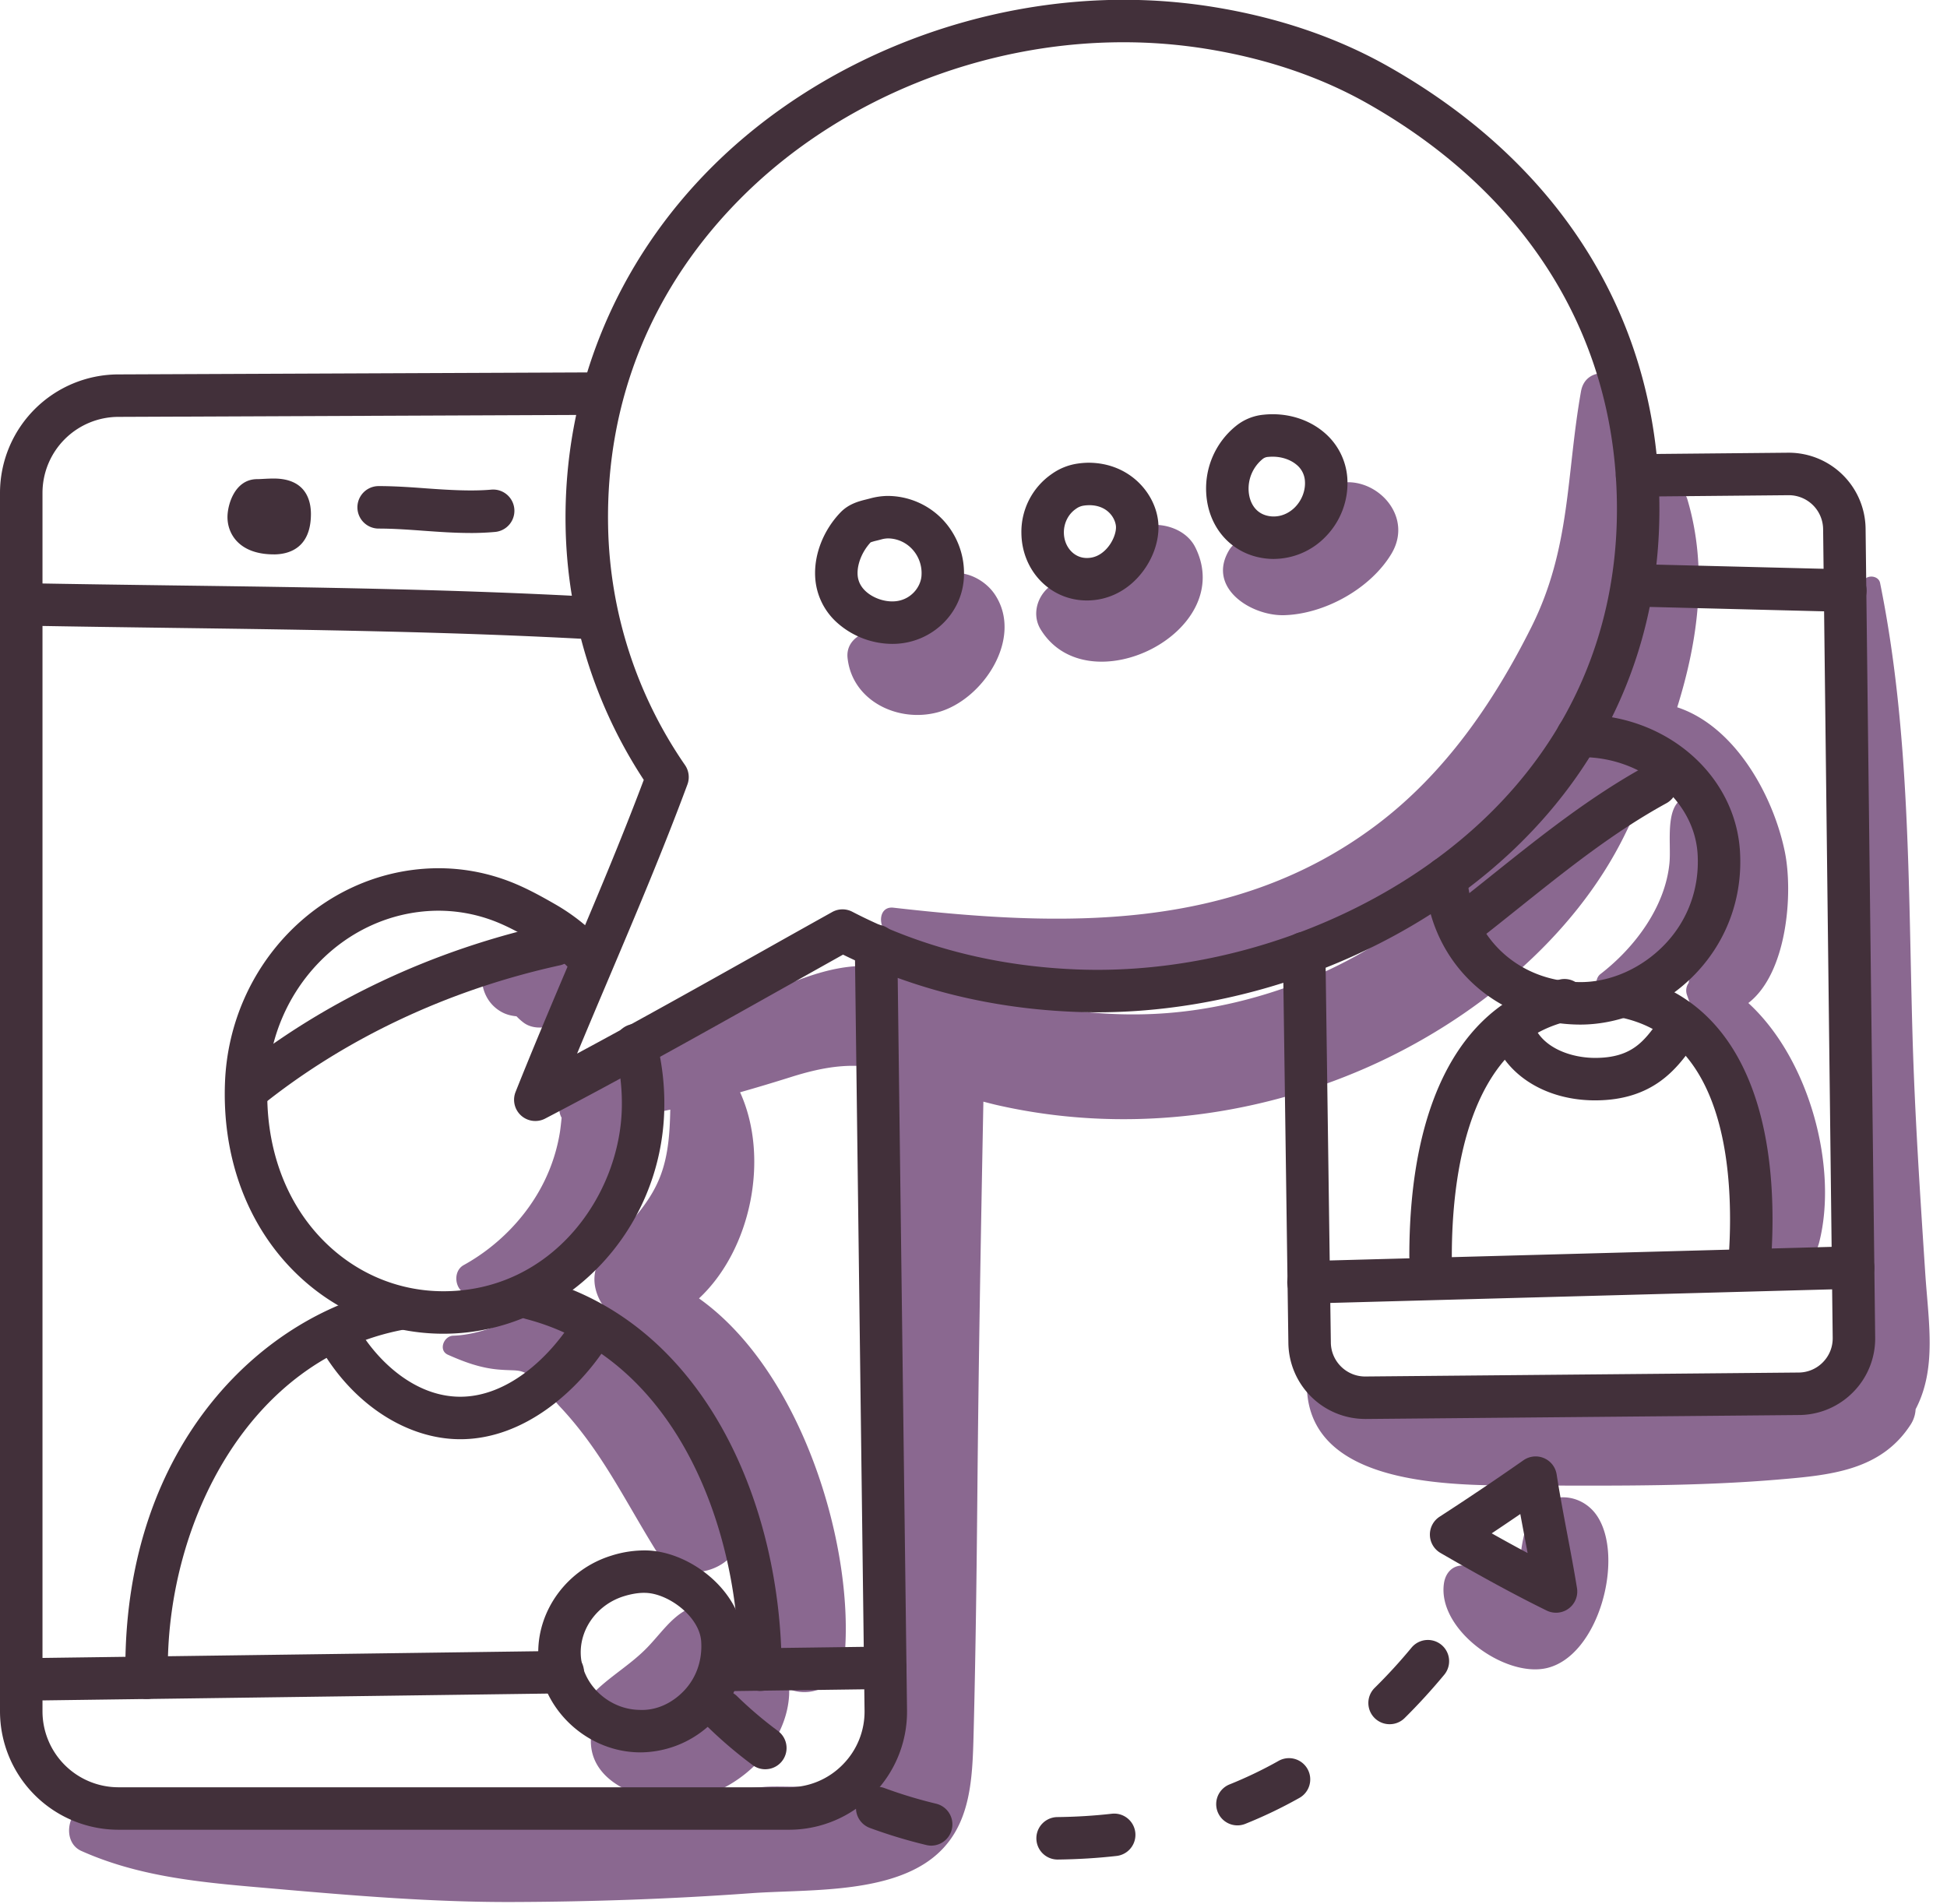
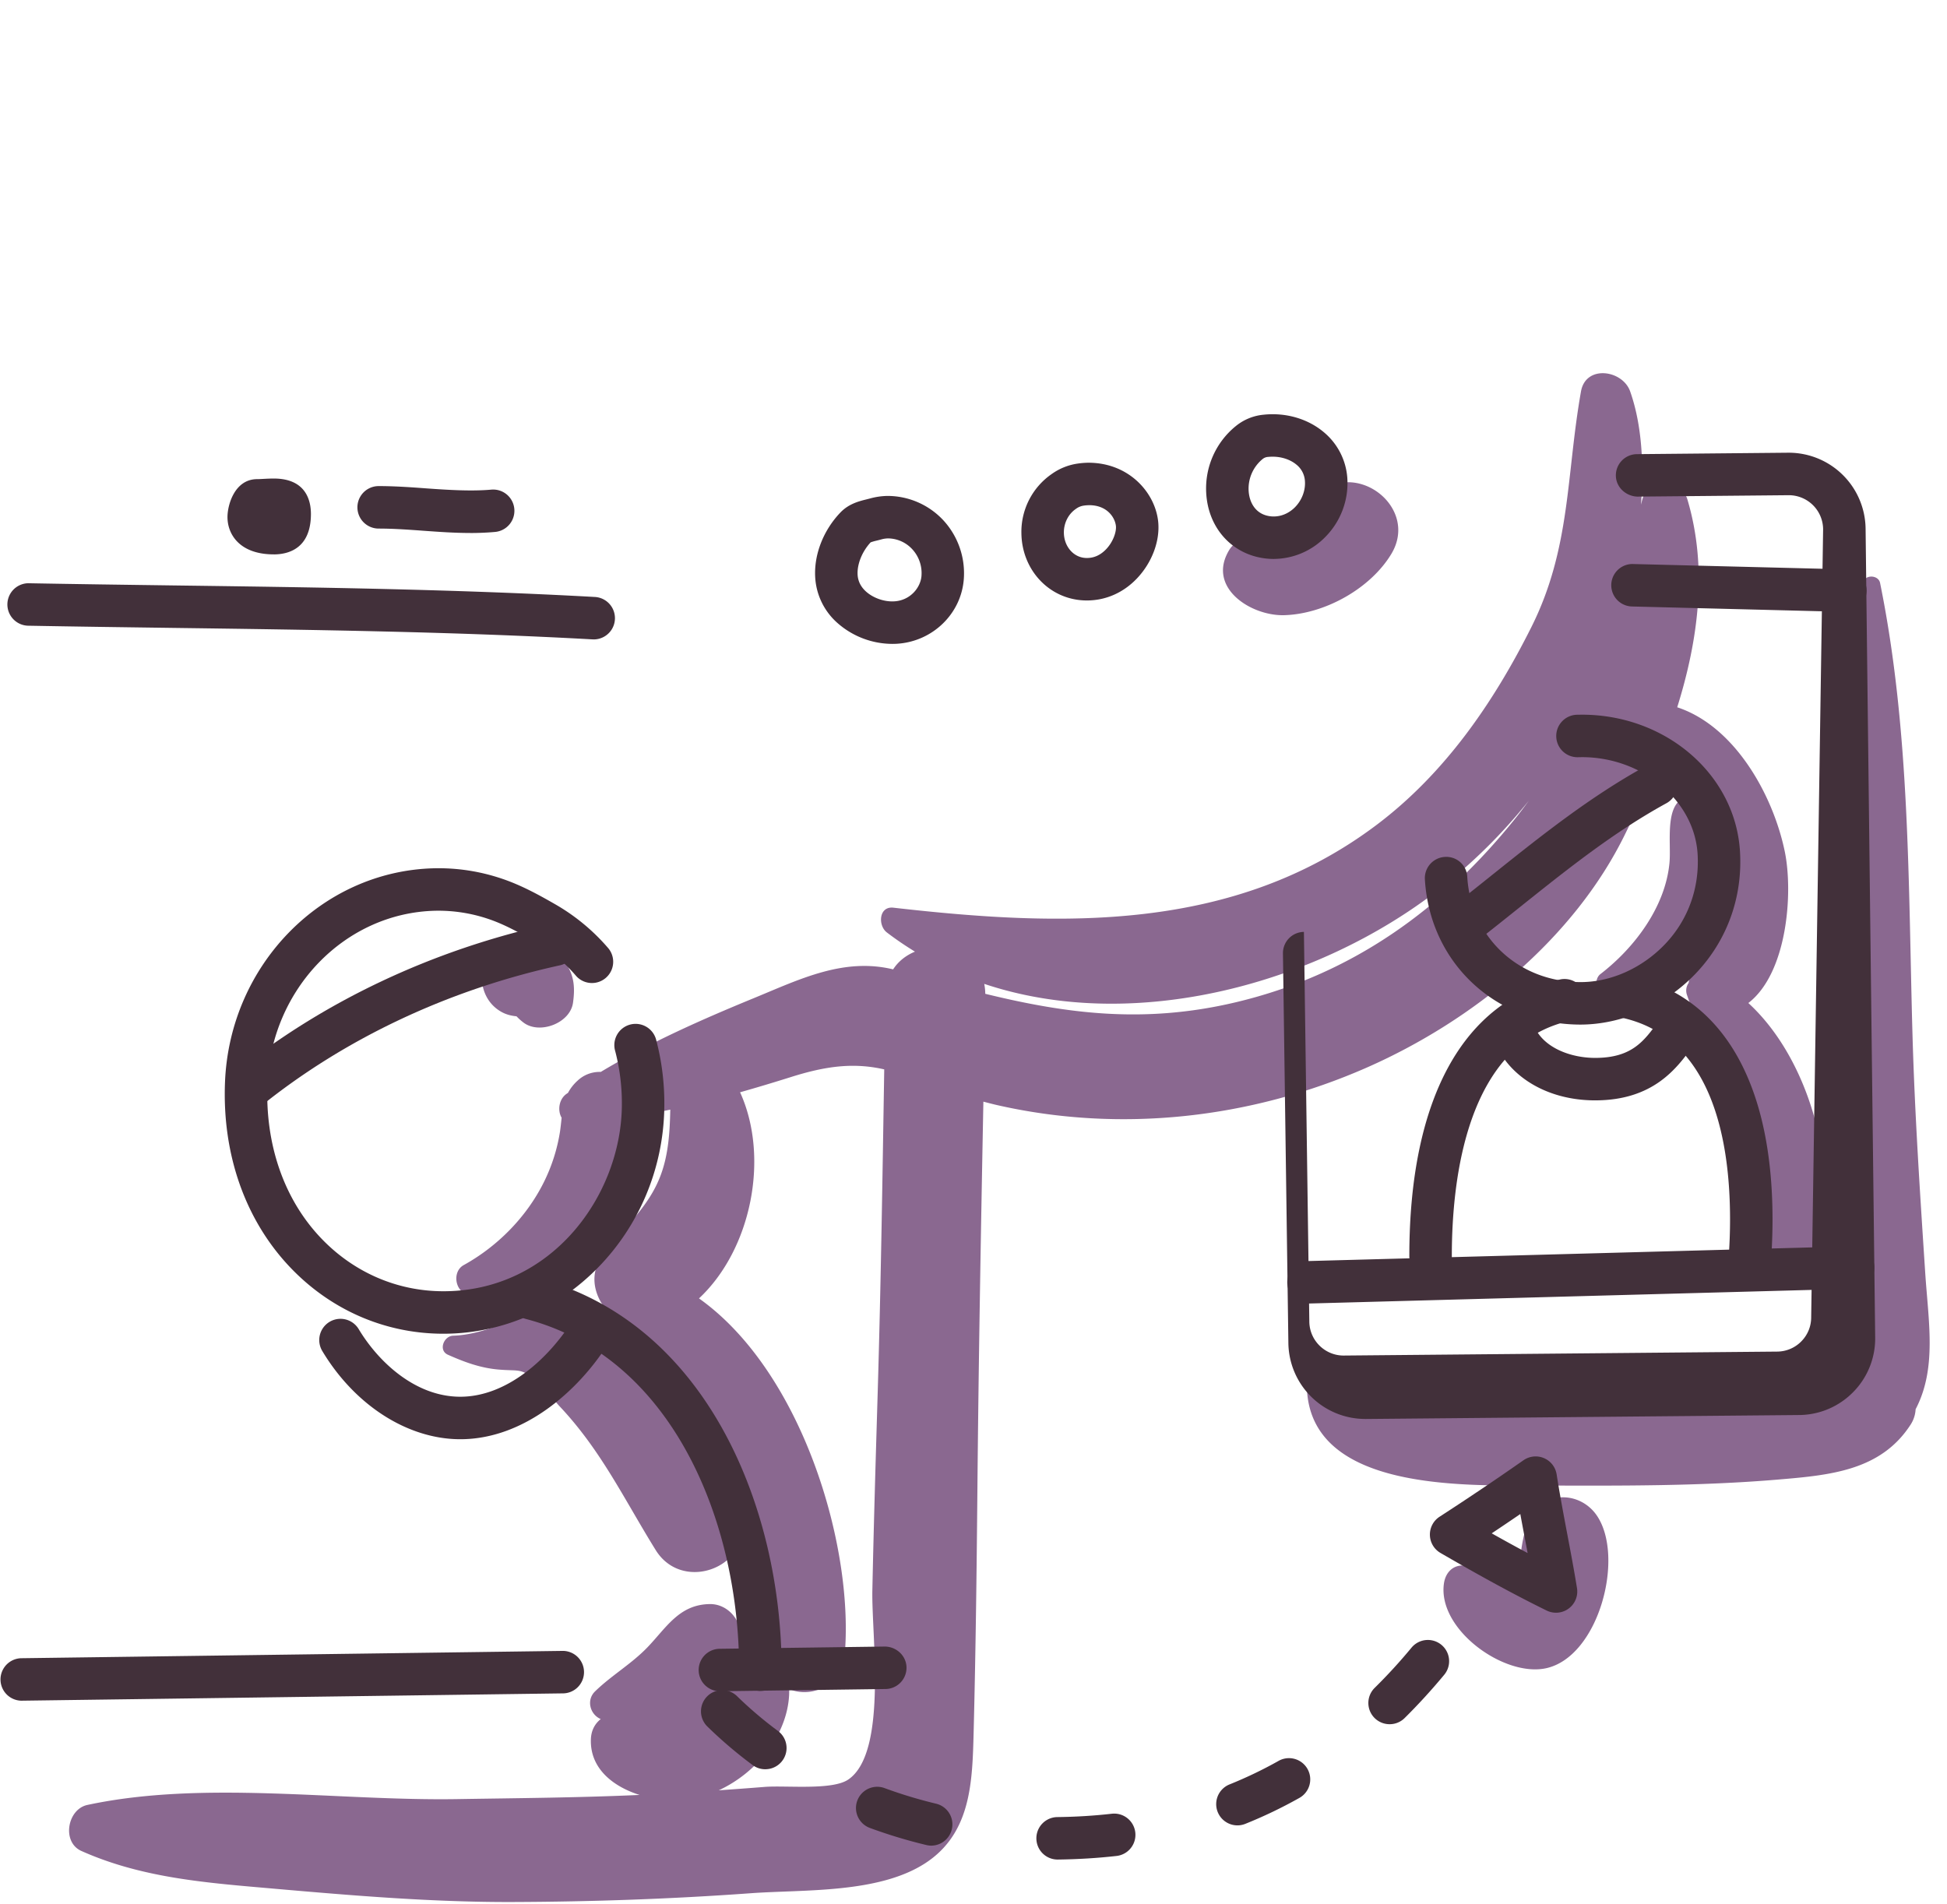
<svg xmlns="http://www.w3.org/2000/svg" width="91" height="89" viewBox="0 0 91 89">
  <g fill="none" fill-rule="evenodd">
-     <path fill="#8A6890" d="M46.504 27.795c-.558-.843-1.824-1.378-2.748-.72a3.94 3.94 0 0 0-1.25 1.433c-.087.167-.167.336-.262.5a6.01 6.01 0 0 1-.127.218.573.573 0 0 0-.034.035 1.407 1.407 0 0 0-.068.066l-.159.123a8.17 8.17 0 0 0-.51.06 2.445 2.445 0 0 0-.079-.015c-.744-.125-1.753.335-1.653 1.26.214 2.006 2.356 3.04 4.218 2.538 2.101-.567 4.017-3.463 2.672-5.498M55.87 25.59c-.43-.87-1.56-1.21-2.448-.996-.413.1-.73.295-1.057.547.037-.016-.51.46-.583.534-.127.133-.247.272-.378.402-.08.071-.095.087-.058.06-.155.114-.31.228-.452.356-.022.014-.03.022-.04.03a4.5 4.5 0 0 0-.096.039c-.196.083-.37.21-.56.303l-.118.06c.025-.014.037-.028-.162.05-.251.097-.496.203-.724.347-.69.435-1.002 1.376-.552 2.104 2.213 3.59 9.184.119 7.229-3.835" />
    <path fill="#8A6890" d="M52.365 25.141a1.12 1.12 0 0 0-.116.089c.04-.032.077-.059.116-.089M61.498 23.175c-.535.523-.917 1.135-1.56 1.54-.258.162-.613.418-.85.5-.308.105-.558-.108-.143.111-.527-.278-1.185-.133-1.5.394-1.05 1.756 1.034 3.084 2.588 3.035 1.887-.058 4.015-1.24 4.993-2.858 1.331-2.202-1.712-4.5-3.528-2.722M89.983 59.51c-.243-3.719-.49-7.43-.596-11.155-.2-7.041-.105-14.18-1.515-21.108-.079-.386-.73-.402-.797 0-2.027 12.233.489 24.816-1.163 37.062-1.1.215-2.192.536-3.339.626-2.413.19-4.841.283-7.258.426-3.98.235-10.232 1.727-13.323-1.453-.338-.348-.861-.064-.895.37-.431 5.48 7.329 5.148 10.84 5.159 3.708.011 7.446.034 11.143-.276 2.442-.206 4.835-.408 6.232-2.59a1.45 1.45 0 0 0 .221-.699c1-1.909.6-4.087.45-6.362" />
    <path fill="#8A6890" d="M70.85 38.223c-3.437 4.295-7.682 7.345-13.11 8.63-4.272 1.01-7.887.529-11.69-.4a2.52 2.52 0 0 0-.048-.464c7.012 2.346 15.58.005 21.252-4.414a25.33 25.33 0 0 0 4.2-4.148c-.193.266-.393.531-.604.796M41.023 65.065c-.092 3.09-.186 6.179-.25 9.269-.046 2.105.728 7.588-1.128 8.848-.758.513-2.913.264-3.909.343-.714.057-1.429.109-2.144.159 1.75-.807 3.187-2.55 3.29-4.446a4.05 4.05 0 0 0 .003-.284c1.078.444 2.483-.19 2.602-1.681.409-5.08-2.015-13.172-6.817-16.582 2.444-2.284 3.31-6.583 1.92-9.635.799-.226 1.596-.466 2.393-.717 1.596-.502 2.897-.684 4.345-.353-.082 5.026-.156 10.055-.305 15.08m40.692-18.182c1.827-1.406 2.103-5.168 1.7-7.096-.544-2.613-2.32-5.838-5.024-6.728.994-3.178 1.426-6.51.48-9.701-.303-1.02-1.831-1.065-2.114 0l-.06.228c.146-1.908.034-3.763-.506-5.293-.353-1.003-2.074-1.256-2.297 0-.695 3.907-.47 7.318-2.317 11.013-1.768 3.534-4.047 6.846-7.232 9.247-6.68 5.036-14.723 4.77-22.585 3.874-.69-.08-.73.833-.313 1.154.427.327.867.624 1.317.9-.409.17-.77.442-1.02.829-2.314-.56-4.358.46-6.48 1.332-2.489 1.023-4.9 2.089-7.185 3.462a1.494 1.494 0 0 0-1.083.407 2.099 2.099 0 0 0-.448.57l-.065.045c-.36.247-.434.78-.233 1.119-.022.203-.043.415-.075.64a8.153 8.153 0 0 1-.767 2.394c-.808 1.616-2.16 2.984-3.736 3.854-.604.333-.37 1.435.369 1.362 2.41-.238 4.386-1.33 5.88-3.25.886-1.14 2.084-3.35 1.926-5.094.496-.087.99-.18 1.481-.285-.023 1.03-.081 2.057-.434 3.026-.58 1.593-1.82 2.542-2.774 3.867-.848 1.174.026 2.766 1.258 3.196 1.056 1.373 2.097 2.715 2.97 4.236a23.89 23.89 0 0 0-2.814-3.3c-.849-.83-1.948-1.816-3.226-1.77-1.734.062-3.293 1.252-5.132 1.313-.434.015-.701.684-.242.889.768.341 1.512.618 2.36.692.95.081.967-.064 1.653.393.447.298.84.934 1.208 1.325 1.946 2.063 3.025 4.36 4.493 6.723.978 1.574 3.145 1.185 3.84-.157.308 1.48.57 2.97.991 4.426a1.646 1.646 0 0 0-.832.041 2.34 2.34 0 0 0-.098-.75c-.186-.591-.728-1.044-1.364-1.038-1.446.013-2.045 1.112-2.933 2.03-.75.777-1.68 1.308-2.444 2.055-.414.405-.23 1.077.27 1.29-.269.212-.444.525-.46.932-.055 1.372 1.032 2.222 2.275 2.614-2.844.129-5.685.149-8.53.195-5.57.092-11.838-.893-17.28.273-.936.2-1.207 1.735-.281 2.15 2.884 1.289 5.945 1.495 9.064 1.769 3.697.323 7.4.632 11.112.618 3.705-.013 7.411-.142 11.107-.41 2.486-.18 5.973.023 8.17-1.41 2.146-1.402 2.192-3.815 2.252-6.13.096-3.75.14-7.504.175-11.255.055-6.07.163-12.138.28-18.206.22.057.44.116.663.166 5.773 1.308 11.85.619 17.255-1.758 4.936-2.172 9.692-6.02 12.086-10.935a50.418 50.418 0 0 0 1.745-3.962c.494.72.977 1.442 1.39 2.202-1.39.05-.975 2.096-1.072 3.125-.194 2.06-1.627 3.966-3.229 5.2-.29.222-.262.851.217.798 2.604-.285 4.6-2.358 5.287-4.803a5.522 5.522 0 0 1-.534 2.4c-.384.803-.76 1.25-.845 2.016a.618.618 0 0 0-.073.578c.605 1.763 1.606 3.347 2.171 5.137.631 2.004.611 3.928.82 5.98.175 1.71 2.7 2.327 3.184.43.886-3.476-.438-8.549-3.312-11.184M26.484 45.083c-.482-.753-1.307-.858-2.002-.463-.07.033-.136.07-.202.112-.013.006-.033.019-.063.036l-.067.023c-.255.044-.464.1-.704.21-.2.093-.41.25-.564.29-.2.053-.373.263-.362.475.033.645.349 1.22.926 1.538.214.118.45.178.694.2.103.107.216.211.345.306.75.547 2.161.014 2.296-.935.092-.654.07-1.216-.297-1.792M74.632 70.838c-.73-1.07-2.328-1.195-3.032 0-.44.748-.466 1.464-.598 2.305-.047.3-.132.595-.218.885l-.026.081c-.734-.263-1.41-.766-2.168-.913-.613-.119-1.029.254-1.106.843-.282 2.139 2.827 4.37 4.786 3.937 2.463-.547 3.682-5.206 2.362-7.138" />
-     <path fill="#42303A" d="M52.495 1.975c-6.601 0-13.194 2.654-17.759 7.178-4.246 4.208-6.43 9.552-6.314 15.457a20.312 20.312 0 0 0 3.594 11.151.992.992 0 0 1 .113.908c-1.124 3.032-2.408 6.064-3.65 8.996-.499 1.178-1.008 2.379-1.507 3.583 2.941-1.58 5.875-3.226 8.732-4.829a990.082 990.082 0 0 1 3.19-1.787.989.989 0 0 1 .942-.014c3.172 1.647 6.721 2.555 10.551 2.698 6.909.258 14.215-2.464 19.052-7.102 3.987-3.824 6.108-8.77 6.134-14.303.04-8.025-4.106-14.8-11.669-19.08-2.198-1.242-4.733-2.1-7.537-2.55a24.36 24.36 0 0 0-3.872-.306M25.02 52.398a.992.992 0 0 1-.922-1.36c.82-2.058 1.7-4.136 2.552-6.147 1.168-2.757 2.374-5.604 3.439-8.437a22.28 22.28 0 0 1-3.653-11.806c-.124-6.368 2.327-12.372 6.902-16.906C38.446 2.682 45.911-.202 53.256.001c1.15.032 2.301.14 3.424.32 3.039.487 5.797 1.423 8.202 2.783 8.217 4.648 12.719 12.04 12.676 20.817-.028 6.083-2.36 11.52-6.745 15.726-5.212 4.997-13.066 7.928-20.5 7.653-3.934-.146-7.602-1.047-10.911-2.678l-2.727 1.528c-3.65 2.049-7.423 4.166-11.194 6.135a.987.987 0 0 1-.46.113" />
    <path fill="#42303A" d="M20.72 62.342h-.053c-2.685-.015-5.203-1.112-7.092-3.09-2.11-2.211-3.197-5.294-3.058-8.682.225-5.467 4.511-9.851 9.76-9.984a9.216 9.216 0 0 1 3.196.491c.904.305 1.733.764 2.504 1.207a9.474 9.474 0 0 1 2.465 2.052.993.993 0 0 1-1.504 1.295 7.506 7.506 0 0 0-1.948-1.626c-.687-.394-1.418-.8-2.153-1.047a7.28 7.28 0 0 0-2.51-.387c-4.207.106-7.644 3.655-7.826 8.08-.117 2.845.775 5.413 2.51 7.23 1.513 1.585 3.525 2.463 5.666 2.475h.047c5.07 0 8.276-4.465 8.34-8.618a9.674 9.674 0 0 0-.308-2.599.993.993 0 1 1 1.92-.502c.264 1.009.39 2.062.373 3.132-.09 5.841-4.72 10.573-10.33 10.573" />
    <path fill="#42303A" d="M11.536 51.953a.992.992 0 0 1-.624-1.765c4.178-3.375 9.312-5.799 14.846-7.009a.993.993 0 0 1 .424 1.94c-5.234 1.145-10.083 3.432-14.024 6.614a.987.987 0 0 1-.622.22" />
-     <path fill="#42303A" d="M36.86 85.527H5.534A5.54 5.54 0 0 1 0 79.992V23.034a5.544 5.544 0 0 1 5.51-5.533l22.667-.096a.994.994 0 0 1 .008 1.986l-22.666.095a3.555 3.555 0 0 0-3.533 3.548v56.958a3.553 3.553 0 0 0 3.548 3.55H36.86a3.52 3.52 0 0 0 2.525-1.056 3.519 3.519 0 0 0 1.023-2.539l-.454-35.693a.993.993 0 1 1 1.985-.025l.454 35.693a5.492 5.492 0 0 1-1.596 3.959 5.492 5.492 0 0 1-3.937 1.646" />
    <path fill="#42303A" d="M27.769 29.888l-.056-.001c-6.48-.36-13.157-.45-19.613-.537-2.274-.031-4.544-.061-6.8-.103a.993.993 0 0 1 .016-1.985c2.274.042 4.54.072 6.811.103 6.476.086 13.174.177 19.696.54a.993.993 0 0 1-.054 1.983M12.797 25.913c-1.598 0-2.165-.939-2.165-1.743 0-.579.34-1.774 1.39-1.774.086 0 .188-.006.294-.012.156-.008.321-.016.477-.016 1.513 0 1.739 1.037 1.739 1.656 0 1.644-1.088 1.89-1.735 1.89M21.98 24.913c-.75 0-1.494-.054-2.213-.106-.715-.052-1.391-.1-2.069-.1a.993.993 0 0 1 0-1.986c.75 0 1.494.053 2.213.106 1.09.08 2.159.14 3.049.06a.992.992 0 1 1 .18 1.977c-.367.033-.746.05-1.16.05M.993 79.495a.993.993 0 0 1-.014-1.985l25.282-.342a.993.993 0 1 1 .027 1.985l-25.295.342M33.624 79.054a.993.993 0 0 1-.014-1.985l7.752-.105c.536.008.999.431 1.007.979a.993.993 0 0 1-.98 1.006l-7.765.105" />
-     <path fill="#42303A" d="M29.156 74.613c-1.2.372-2.028 1.464-2.014 2.653.017 1.425 1.28 2.642 2.758 2.659.781.037 1.526-.32 2.076-.902.573-.606.856-1.424.796-2.303-.076-1.143-1.502-2.218-2.571-2.264-.31-.015-.667.04-1.045.157m.772 7.298l-.05-.001c-2.53-.028-4.691-2.143-4.721-4.62-.025-2.061 1.378-3.943 3.411-4.573a5.097 5.097 0 0 1 1.718-.244c1.984.085 4.316 1.862 4.468 4.113.096 1.437-.378 2.787-1.336 3.801a4.827 4.827 0 0 1-3.49 1.524M6.857 79.416a.993.993 0 0 1-.992-.968 19.866 19.866 0 0 1-.006-.486c0-10.565 6.546-16.611 12.628-17.759a.993.993 0 1 1 .369 1.95C11.625 63.52 7.843 71.14 7.843 77.963c0 .145.002.291.006.436a.999.999 0 0 1-.993 1.018" />
    <path fill="#42303A" d="M35.539 79.039a.993.993 0 0 1-.993-.993c0-6.866-3.08-14.598-9.963-16.393a.993.993 0 0 1 .502-1.922c7.907 2.063 11.447 10.685 11.447 18.315a.993.993 0 0 1-.993.993" />
-     <path fill="#42303A" d="M21.514 67.273c-2.453 0-4.925-1.58-6.451-4.124a.992.992 0 1 1 1.702-1.022c.917 1.528 2.645 3.16 4.749 3.16 2.196 0 4.13-1.809 5.207-3.502a.994.994 0 0 1 1.675 1.065c-1.36 2.138-3.883 4.423-6.882 4.423M40.693 25.35c-.397.427-.636 1.016-.61 1.51.016.305.15.572.395.792.34.304.857.486 1.324.456.743-.044 1.227-.641 1.267-1.194a1.645 1.645 0 0 0-.45-1.262 1.562 1.562 0 0 0-1.108-.486 1.253 1.253 0 0 0-.317.047c-.073.02-.148.039-.221.057a2.354 2.354 0 0 0-.28.08m1.013 4.747a3.893 3.893 0 0 1-2.551-.965 3.08 3.08 0 0 1-1.055-2.168c-.055-1.052.384-2.175 1.175-3.004.393-.412.87-.53 1.22-.617l.165-.042c.267-.075.541-.115.816-.12a3.572 3.572 0 0 1 2.582 1.104 3.654 3.654 0 0 1 .99 2.768c-.114 1.633-1.46 2.938-3.129 3.038a3.817 3.817 0 0 1-.213.006M50.91 23.614c-.097.002-.17.007-.241.018a.799.799 0 0 0-.39.16c-.35.24-.562.666-.555 1.113.01.637.444 1.142 1.007 1.175.366.021.69-.117.97-.41.334-.352.484-.822.455-1.086-.043-.392-.41-.97-1.246-.97m-.107 4.453c-.062 0-.125-.001-.187-.005-1.613-.094-2.85-1.437-2.877-3.125a3.287 3.287 0 0 1 1.419-2.782 2.756 2.756 0 0 1 1.227-.488c.156-.023.315-.035.472-.038 1.906-.005 3.125 1.39 3.273 2.738.098.901-.281 1.924-.99 2.67-.635.669-1.459 1.03-2.337 1.03M59.483 21.347c-.069 0-.136.003-.205.01a.441.441 0 0 0-.276.108 1.788 1.788 0 0 0-.643 1.466c.028.556.335 1.166 1.11 1.209.524.023.89-.26 1.06-.434.322-.329.495-.787.461-1.227a1.063 1.063 0 0 0-.396-.76c-.286-.238-.69-.372-1.111-.372m.054 4.78c-.059 0-.118-.002-.177-.005-1.668-.092-2.896-1.362-2.984-3.09a3.753 3.753 0 0 1 1.383-3.115 2.402 2.402 0 0 1 1.315-.534c1.032-.105 2.048.19 2.794.814a3.066 3.066 0 0 1 1.103 2.134 3.578 3.578 0 0 1-1.023 2.764 3.387 3.387 0 0 1-2.411 1.031M63.804 66.326a3.595 3.595 0 0 1-3.587-3.537l-.254-18.223a.993.993 0 0 1 .98-1.007c.56.024.998.43 1.006.979l.253 18.223c.013.875.73 1.58 1.602 1.58l20.267-.185a1.59 1.59 0 0 0 1.13-.482c.3-.306.462-.71.457-1.14L85.21 24.73a1.605 1.605 0 0 0-1.603-1.583l-7.082.066c-.532-.019-.997-.436-1.002-.984a.992.992 0 0 1 .983-1.001l7.068-.067h.034a3.593 3.593 0 0 1 3.587 3.545l.448 37.806a3.563 3.563 0 0 1-1.022 2.552 3.57 3.57 0 0 1-2.532 1.078l-20.252.185h-.033z" />
+     <path fill="#42303A" d="M21.514 67.273c-2.453 0-4.925-1.58-6.451-4.124a.992.992 0 1 1 1.702-1.022c.917 1.528 2.645 3.16 4.749 3.16 2.196 0 4.13-1.809 5.207-3.502a.994.994 0 0 1 1.675 1.065c-1.36 2.138-3.883 4.423-6.882 4.423M40.693 25.35c-.397.427-.636 1.016-.61 1.51.016.305.15.572.395.792.34.304.857.486 1.324.456.743-.044 1.227-.641 1.267-1.194a1.645 1.645 0 0 0-.45-1.262 1.562 1.562 0 0 0-1.108-.486 1.253 1.253 0 0 0-.317.047c-.073.02-.148.039-.221.057a2.354 2.354 0 0 0-.28.08m1.013 4.747a3.893 3.893 0 0 1-2.551-.965 3.08 3.08 0 0 1-1.055-2.168c-.055-1.052.384-2.175 1.175-3.004.393-.412.87-.53 1.22-.617l.165-.042c.267-.075.541-.115.816-.12a3.572 3.572 0 0 1 2.582 1.104 3.654 3.654 0 0 1 .99 2.768c-.114 1.633-1.46 2.938-3.129 3.038a3.817 3.817 0 0 1-.213.006M50.91 23.614c-.097.002-.17.007-.241.018a.799.799 0 0 0-.39.16c-.35.24-.562.666-.555 1.113.01.637.444 1.142 1.007 1.175.366.021.69-.117.97-.41.334-.352.484-.822.455-1.086-.043-.392-.41-.97-1.246-.97m-.107 4.453c-.062 0-.125-.001-.187-.005-1.613-.094-2.85-1.437-2.877-3.125a3.287 3.287 0 0 1 1.419-2.782 2.756 2.756 0 0 1 1.227-.488c.156-.023.315-.035.472-.038 1.906-.005 3.125 1.39 3.273 2.738.098.901-.281 1.924-.99 2.67-.635.669-1.459 1.03-2.337 1.03M59.483 21.347c-.069 0-.136.003-.205.01a.441.441 0 0 0-.276.108 1.788 1.788 0 0 0-.643 1.466c.028.556.335 1.166 1.11 1.209.524.023.89-.26 1.06-.434.322-.329.495-.787.461-1.227a1.063 1.063 0 0 0-.396-.76c-.286-.238-.69-.372-1.111-.372m.054 4.78c-.059 0-.118-.002-.177-.005-1.668-.092-2.896-1.362-2.984-3.09a3.753 3.753 0 0 1 1.383-3.115 2.402 2.402 0 0 1 1.315-.534c1.032-.105 2.048.19 2.794.814a3.066 3.066 0 0 1 1.103 2.134 3.578 3.578 0 0 1-1.023 2.764 3.387 3.387 0 0 1-2.411 1.031M63.804 66.326a3.595 3.595 0 0 1-3.587-3.537l-.254-18.223a.993.993 0 0 1 .98-1.007l.253 18.223c.013.875.73 1.58 1.602 1.58l20.267-.185a1.59 1.59 0 0 0 1.13-.482c.3-.306.462-.71.457-1.14L85.21 24.73a1.605 1.605 0 0 0-1.603-1.583l-7.082.066c-.532-.019-.997-.436-1.002-.984a.992.992 0 0 1 .983-1.001l7.068-.067h.034a3.593 3.593 0 0 1 3.587 3.545l.448 37.806a3.563 3.563 0 0 1-1.022 2.552 3.57 3.57 0 0 1-2.532 1.078l-20.252.185h-.033z" />
    <path fill="#42303A" d="M86.237 28.6l-9.977-.252a.993.993 0 0 1 .025-1.985l9.976.25a.993.993 0 0 1-.024 1.986M61.17 60.93a.992.992 0 1 1-.026-1.985l25.44-.69c.525-.03 1.005.417 1.02.965a.992.992 0 0 1-.965 1.02l-25.47.69M73.857 47.892l-.11-.001c-3.912-.067-6.919-2.922-7.15-6.786a.993.993 0 0 1 .931-1.05.98.98 0 0 1 1.05.93c.168 2.802 2.356 4.872 5.203 4.92 1.455.031 2.951-.635 4.032-1.764 1.084-1.132 1.628-2.634 1.53-4.227-.153-2.5-2.576-4.523-5.407-4.523l-.167.003a.993.993 0 1 1-.06-1.985l.189-.003h.038c3.928 0 7.169 2.798 7.388 6.387.132 2.151-.606 4.183-2.077 5.72-1.43 1.495-3.437 2.379-5.39 2.379" />
    <path fill="#42303A" d="M68.464 44.168a.993.993 0 0 1-.61-1.776 169.92 169.92 0 0 0 1.894-1.501c2.238-1.79 4.55-3.639 7.158-5.073a.993.993 0 1 1 .956 1.74c-2.457 1.351-4.603 3.067-6.874 4.883-.635.508-1.27 1.017-1.915 1.518a.988.988 0 0 1-.609.21M66.863 59.708a.993.993 0 0 1-.993-.993c0-7.346 2.516-11.941 7.085-12.94a.993.993 0 0 1 .424 1.938c-4.806 1.052-5.523 7.345-5.523 11.002a.993.993 0 0 1-.993.993M81.786 59.856c-.025 0-.049 0-.073-.002a.992.992 0 0 1-.919-1.062c.043-.6.066-1.203.066-1.791 0-3.828-.892-8.573-5.136-9.447a.992.992 0 1 1 .4-1.945c4.334.892 6.721 4.938 6.721 11.392 0 .635-.024 1.286-.07 1.934a.993.993 0 0 1-.99.921" />
    <path fill="#42303A" d="M74.553 51.434c-2.259 0-4.125-1.137-4.754-2.896a.992.992 0 1 1 1.87-.669c.389 1.09 1.73 1.58 2.884 1.58 1.719 0 2.288-.787 2.948-1.697l.224-.306a.993.993 0 0 1 1.588 1.191l-.205.28c-.726 1.002-1.824 2.517-4.555 2.517M69.72 71.672c.53.299 1.095.61 1.679.922l-.1-.532c-.08-.425-.162-.857-.242-1.292-.467.319-.91.618-1.336.902m3.006 3.71a.987.987 0 0 1-.437-.1c-1.837-.901-3.618-1.913-4.964-2.693a.994.994 0 0 1-.041-1.694 133.93 133.93 0 0 0 3.922-2.64.993.993 0 0 1 1.548.661c.145.927.322 1.868.494 2.777.16.844.32 1.687.457 2.538a.992.992 0 0 1-.979 1.152M64.95 80.594a.992.992 0 0 1-.698-1.7 25.213 25.213 0 0 0 1.72-1.878.992.992 0 1 1 1.53 1.266c-.597.719-1.22 1.4-1.854 2.027a.991.991 0 0 1-.697.285M35.768 82.7a.99.99 0 0 1-.59-.195 20.48 20.48 0 0 1-2.116-1.802.992.992 0 1 1 1.386-1.42c.594.58 1.237 1.127 1.912 1.626a.992.992 0 0 1-.592 1.79m22.067 2.624a.993.993 0 0 1-.37-1.914 19.584 19.584 0 0 0 2.27-1.087.993.993 0 1 1 .97 1.732c-.802.45-1.642.853-2.5 1.197a.99.99 0 0 1-.37.072m-14.302.947a.998.998 0 0 1-.231-.027 23.551 23.551 0 0 1-2.645-.8.991.991 0 1 1 .685-1.863c.784.289 1.598.535 2.42.732a.994.994 0 0 1-.229 1.958m5.904.65a.992.992 0 0 1-.012-1.985c.864-.01 1.718-.063 2.538-.156a.992.992 0 1 1 .225 1.973c-.887.1-1.809.157-2.751.168" />
  </g>
</svg>